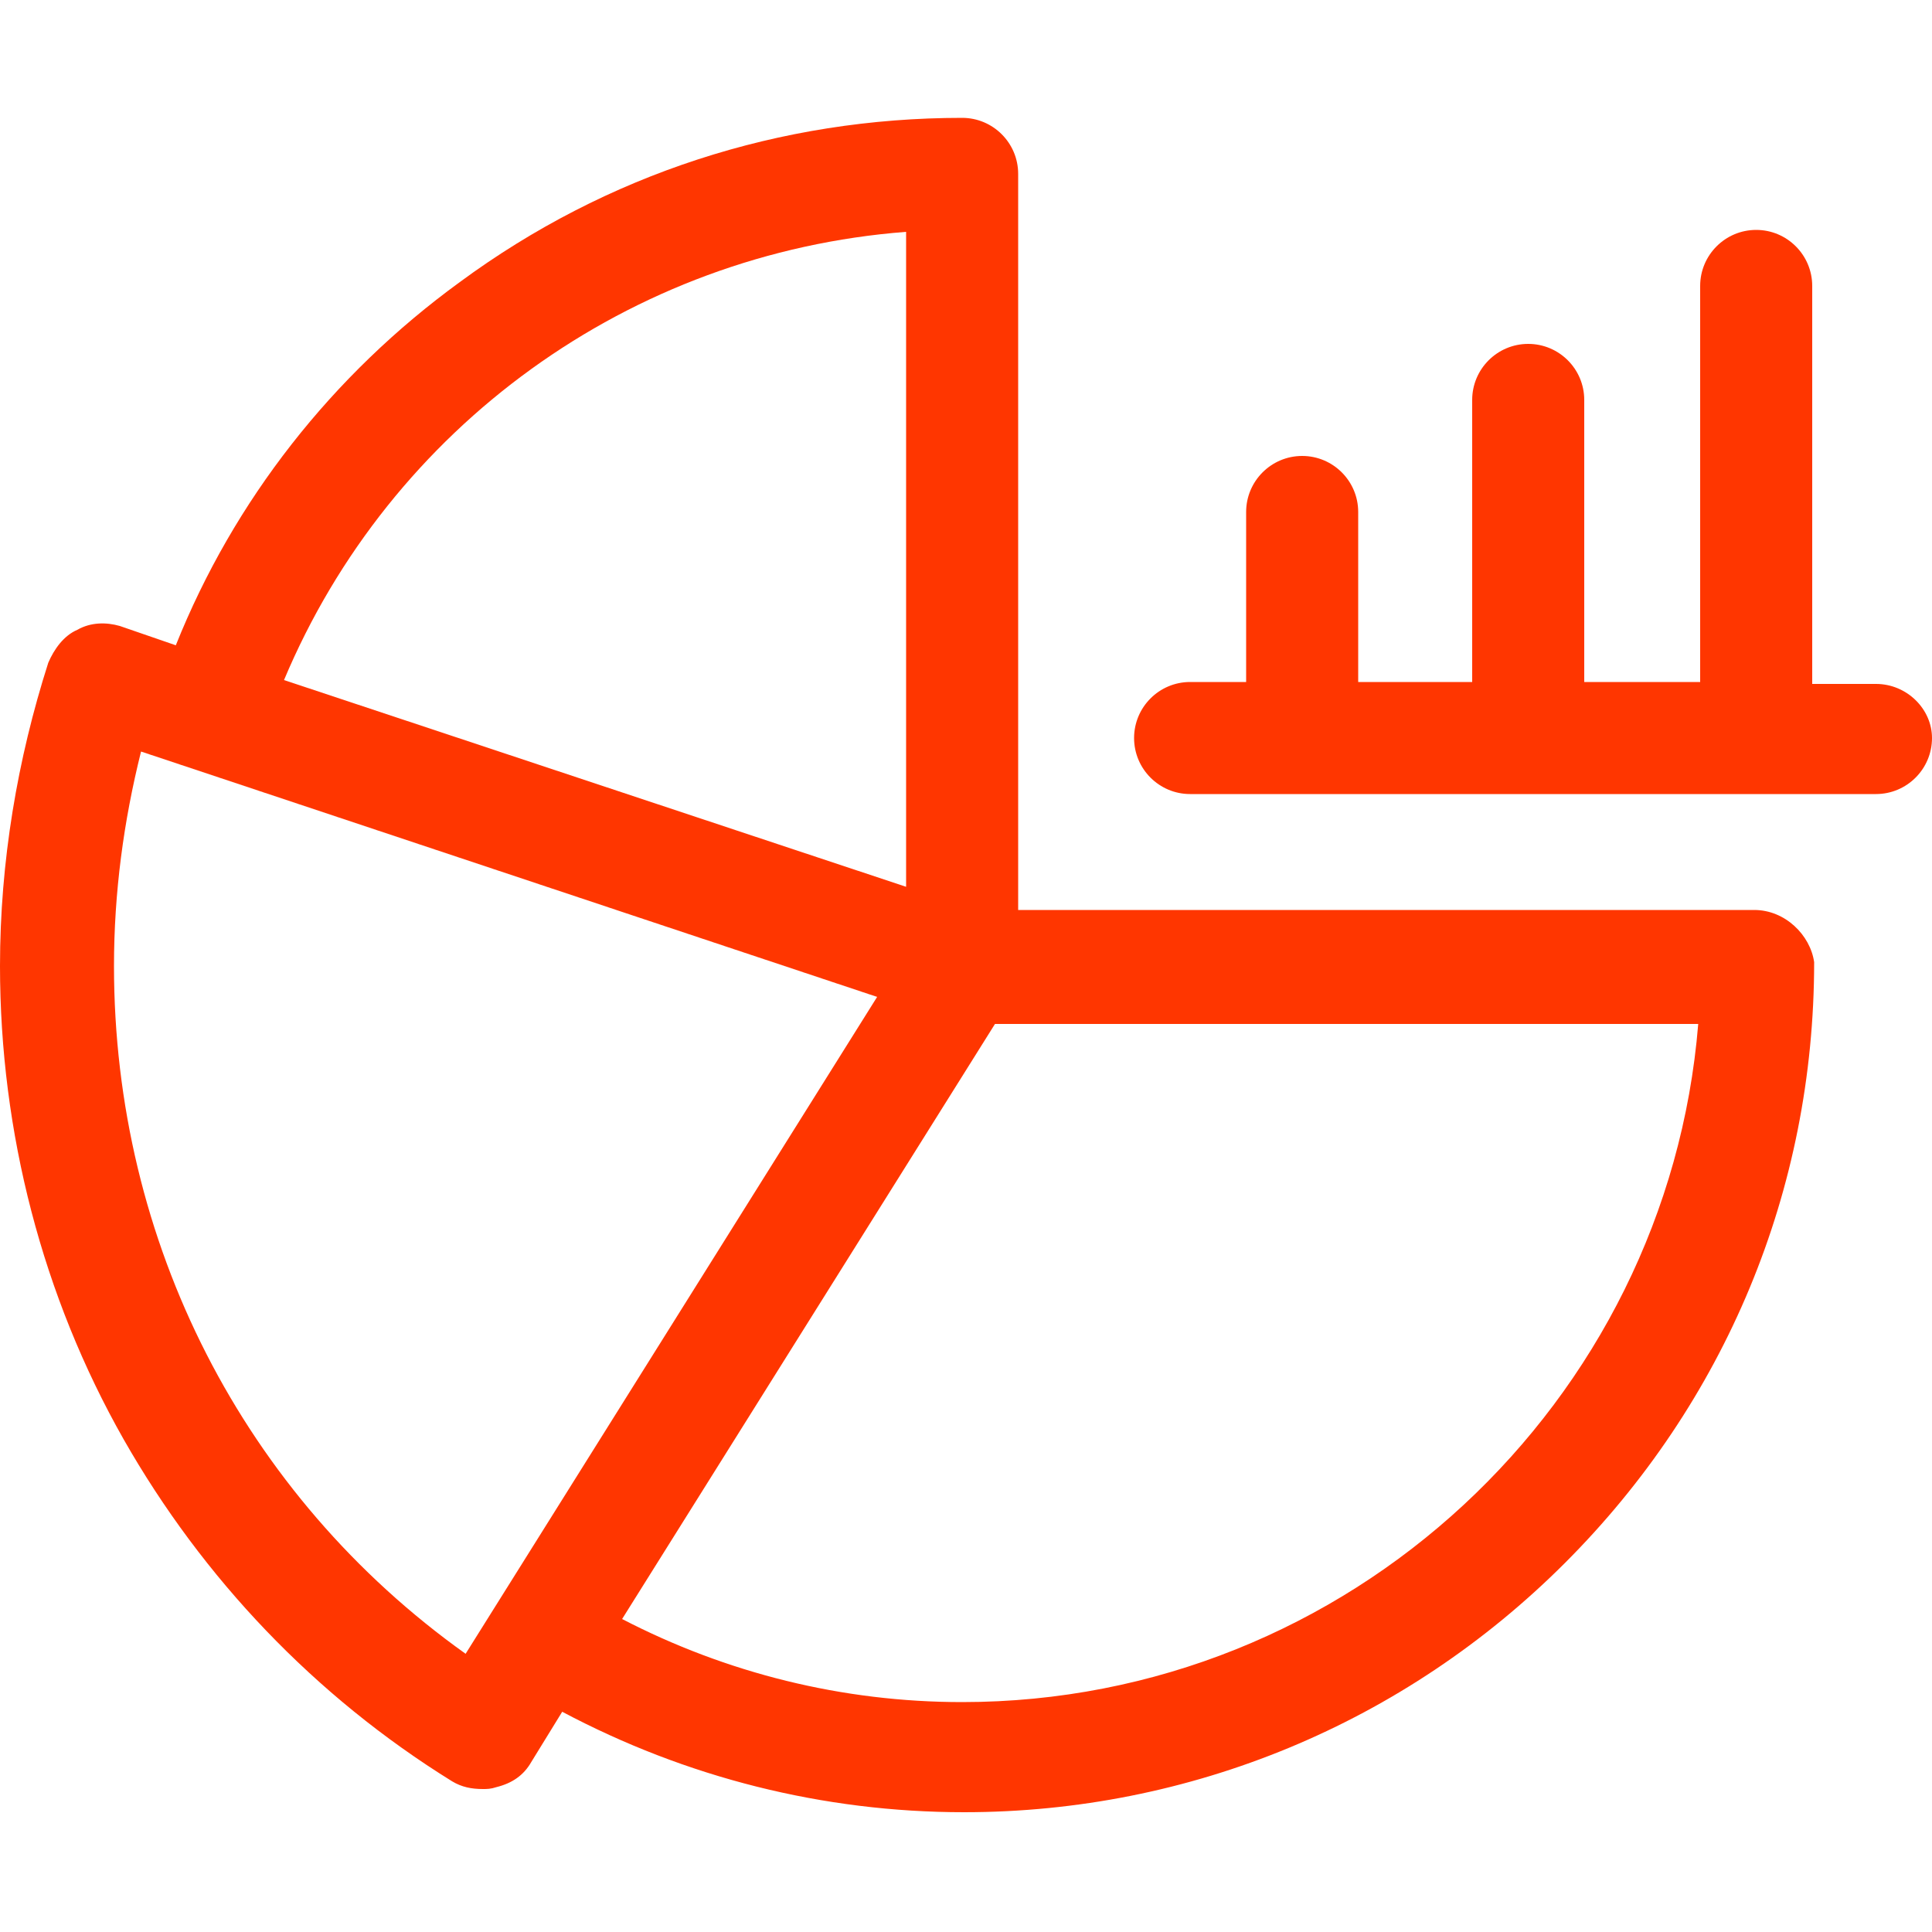
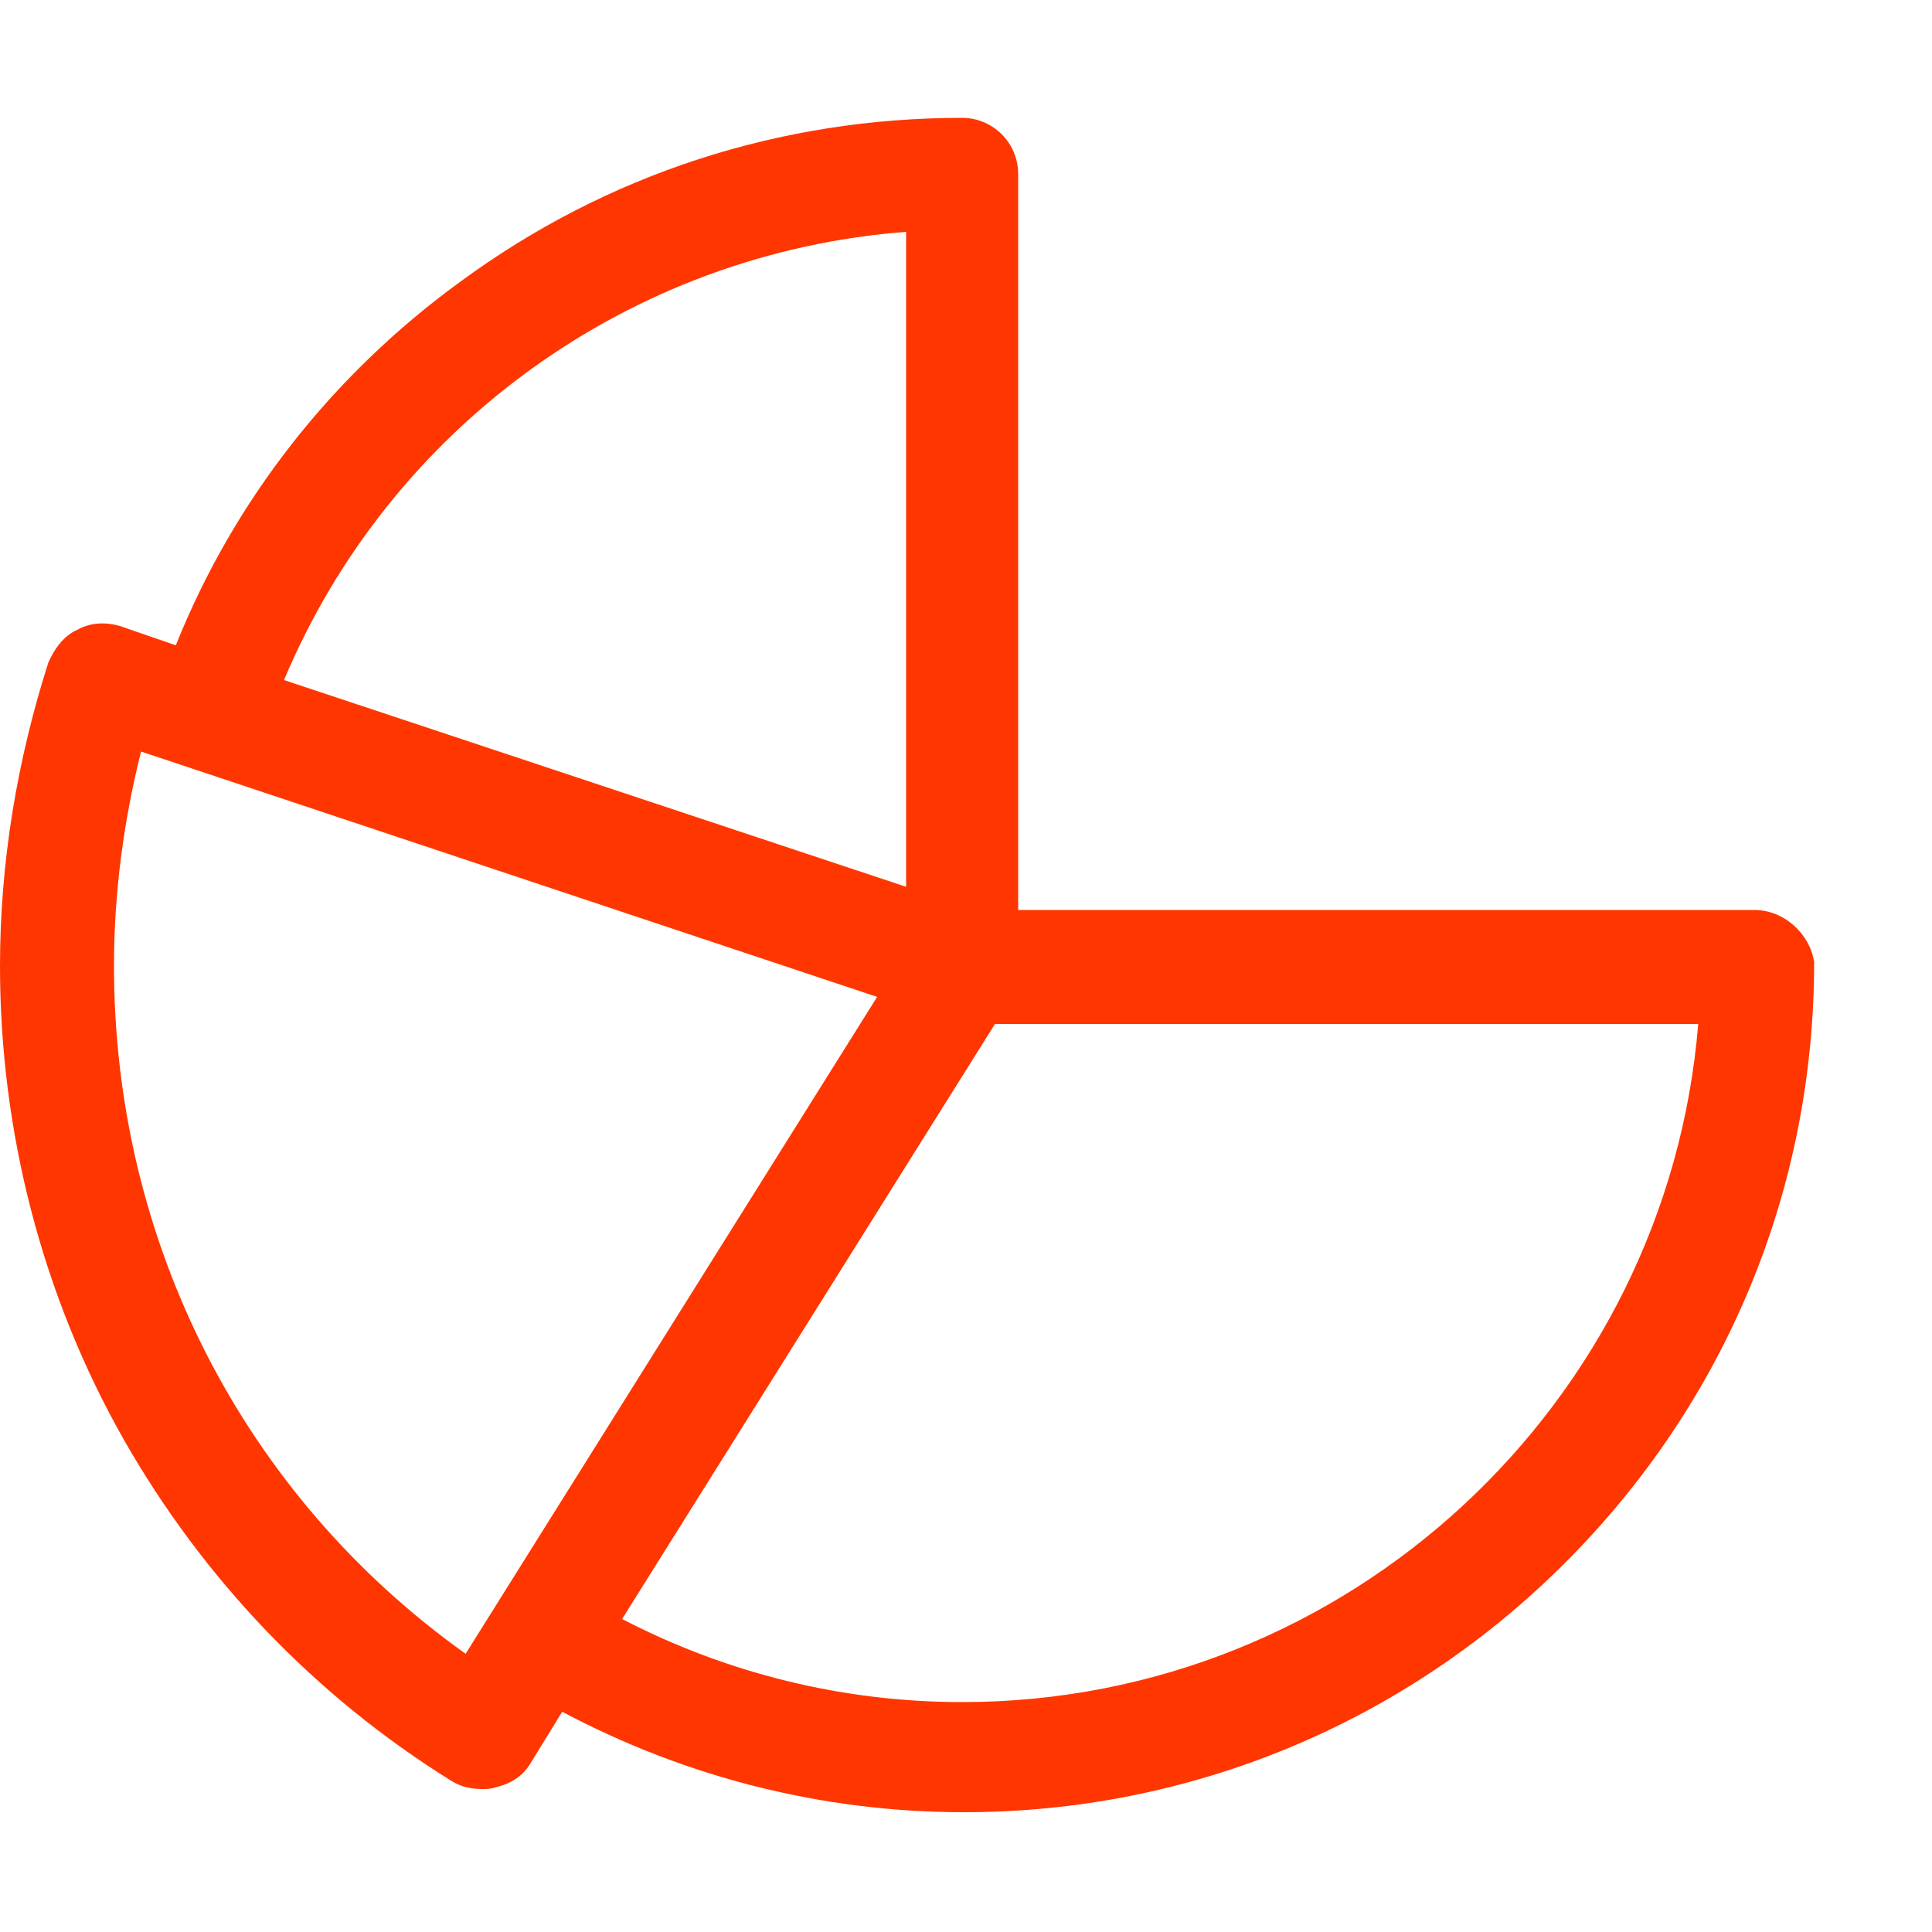
<svg xmlns="http://www.w3.org/2000/svg" id="svg2166" x="0px" y="0px" viewBox="0 0 100 100" style="enable-background:new 0 0 100 100;" xml:space="preserve">
  <style type="text/css">	.st0{fill:#FF3600;}</style>
  <g>
-     <path class="st0" d="M97.1,35.4h-3.3V14.8c0-1.6-1.3-2.9-2.9-2.9c-1.6,0-2.9,1.3-2.9,2.9v20.5H82V20.7c0-1.6-1.3-2.9-2.9-2.9  s-2.9,1.3-2.9,2.9v14.6h-5.9v-8.8c0-1.6-1.3-2.9-2.9-2.9c-1.6,0-2.9,1.3-2.9,2.9v8.8h-2.9c-1.6,0-2.9,1.3-2.9,2.9  c0,1.6,1.3,2.9,2.9,2.9h35.5c1.6,0,2.9-1.3,2.9-2.9C100,36.7,98.7,35.4,97.1,35.4z" />
    <path class="st0" d="M90.8,47.1H52.7V9c0-1.6-1.3-2.9-2.9-2.9c-9.4,0-18.4,2.9-26,8.5c-6.6,4.8-11.7,11.3-14.7,18.8l-2.9-1  c-0.7-0.2-1.5-0.2-2.2,0.2c-0.7,0.3-1.2,1-1.5,1.7C0.9,39.3,0,44.6,0,50c0,8.6,2.2,17.1,6.4,24.5c4.1,7.2,9.9,13.3,17,17.7  c0.5,0.3,1,0.4,1.6,0.4c0.2,0,0.4,0,0.7-0.1c0.8-0.2,1.4-0.6,1.8-1.3l1.6-2.6c6.4,3.4,13.5,5.2,20.8,5.2c11.7,0,22.8-4.6,31.1-12.9  c8.3-8.3,12.9-19.3,12.9-31.1c0,0,0,0,0,0C93.7,48.4,92.4,47.1,90.8,47.1z M46.9,12v33.9L14.7,35.2C20.2,22.1,32.6,13.1,46.9,12z   M24.1,85.6C12.6,77.4,5.9,64.3,5.9,50c0-3.8,0.5-7.5,1.4-11.1l38.1,12.7L24.1,85.6z M49.8,88.1c-6.2,0-12.2-1.5-17.6-4.3  l19.3-30.8h36.4C86.3,72.6,69.8,88.1,49.8,88.1z" />
  </g>
</svg>